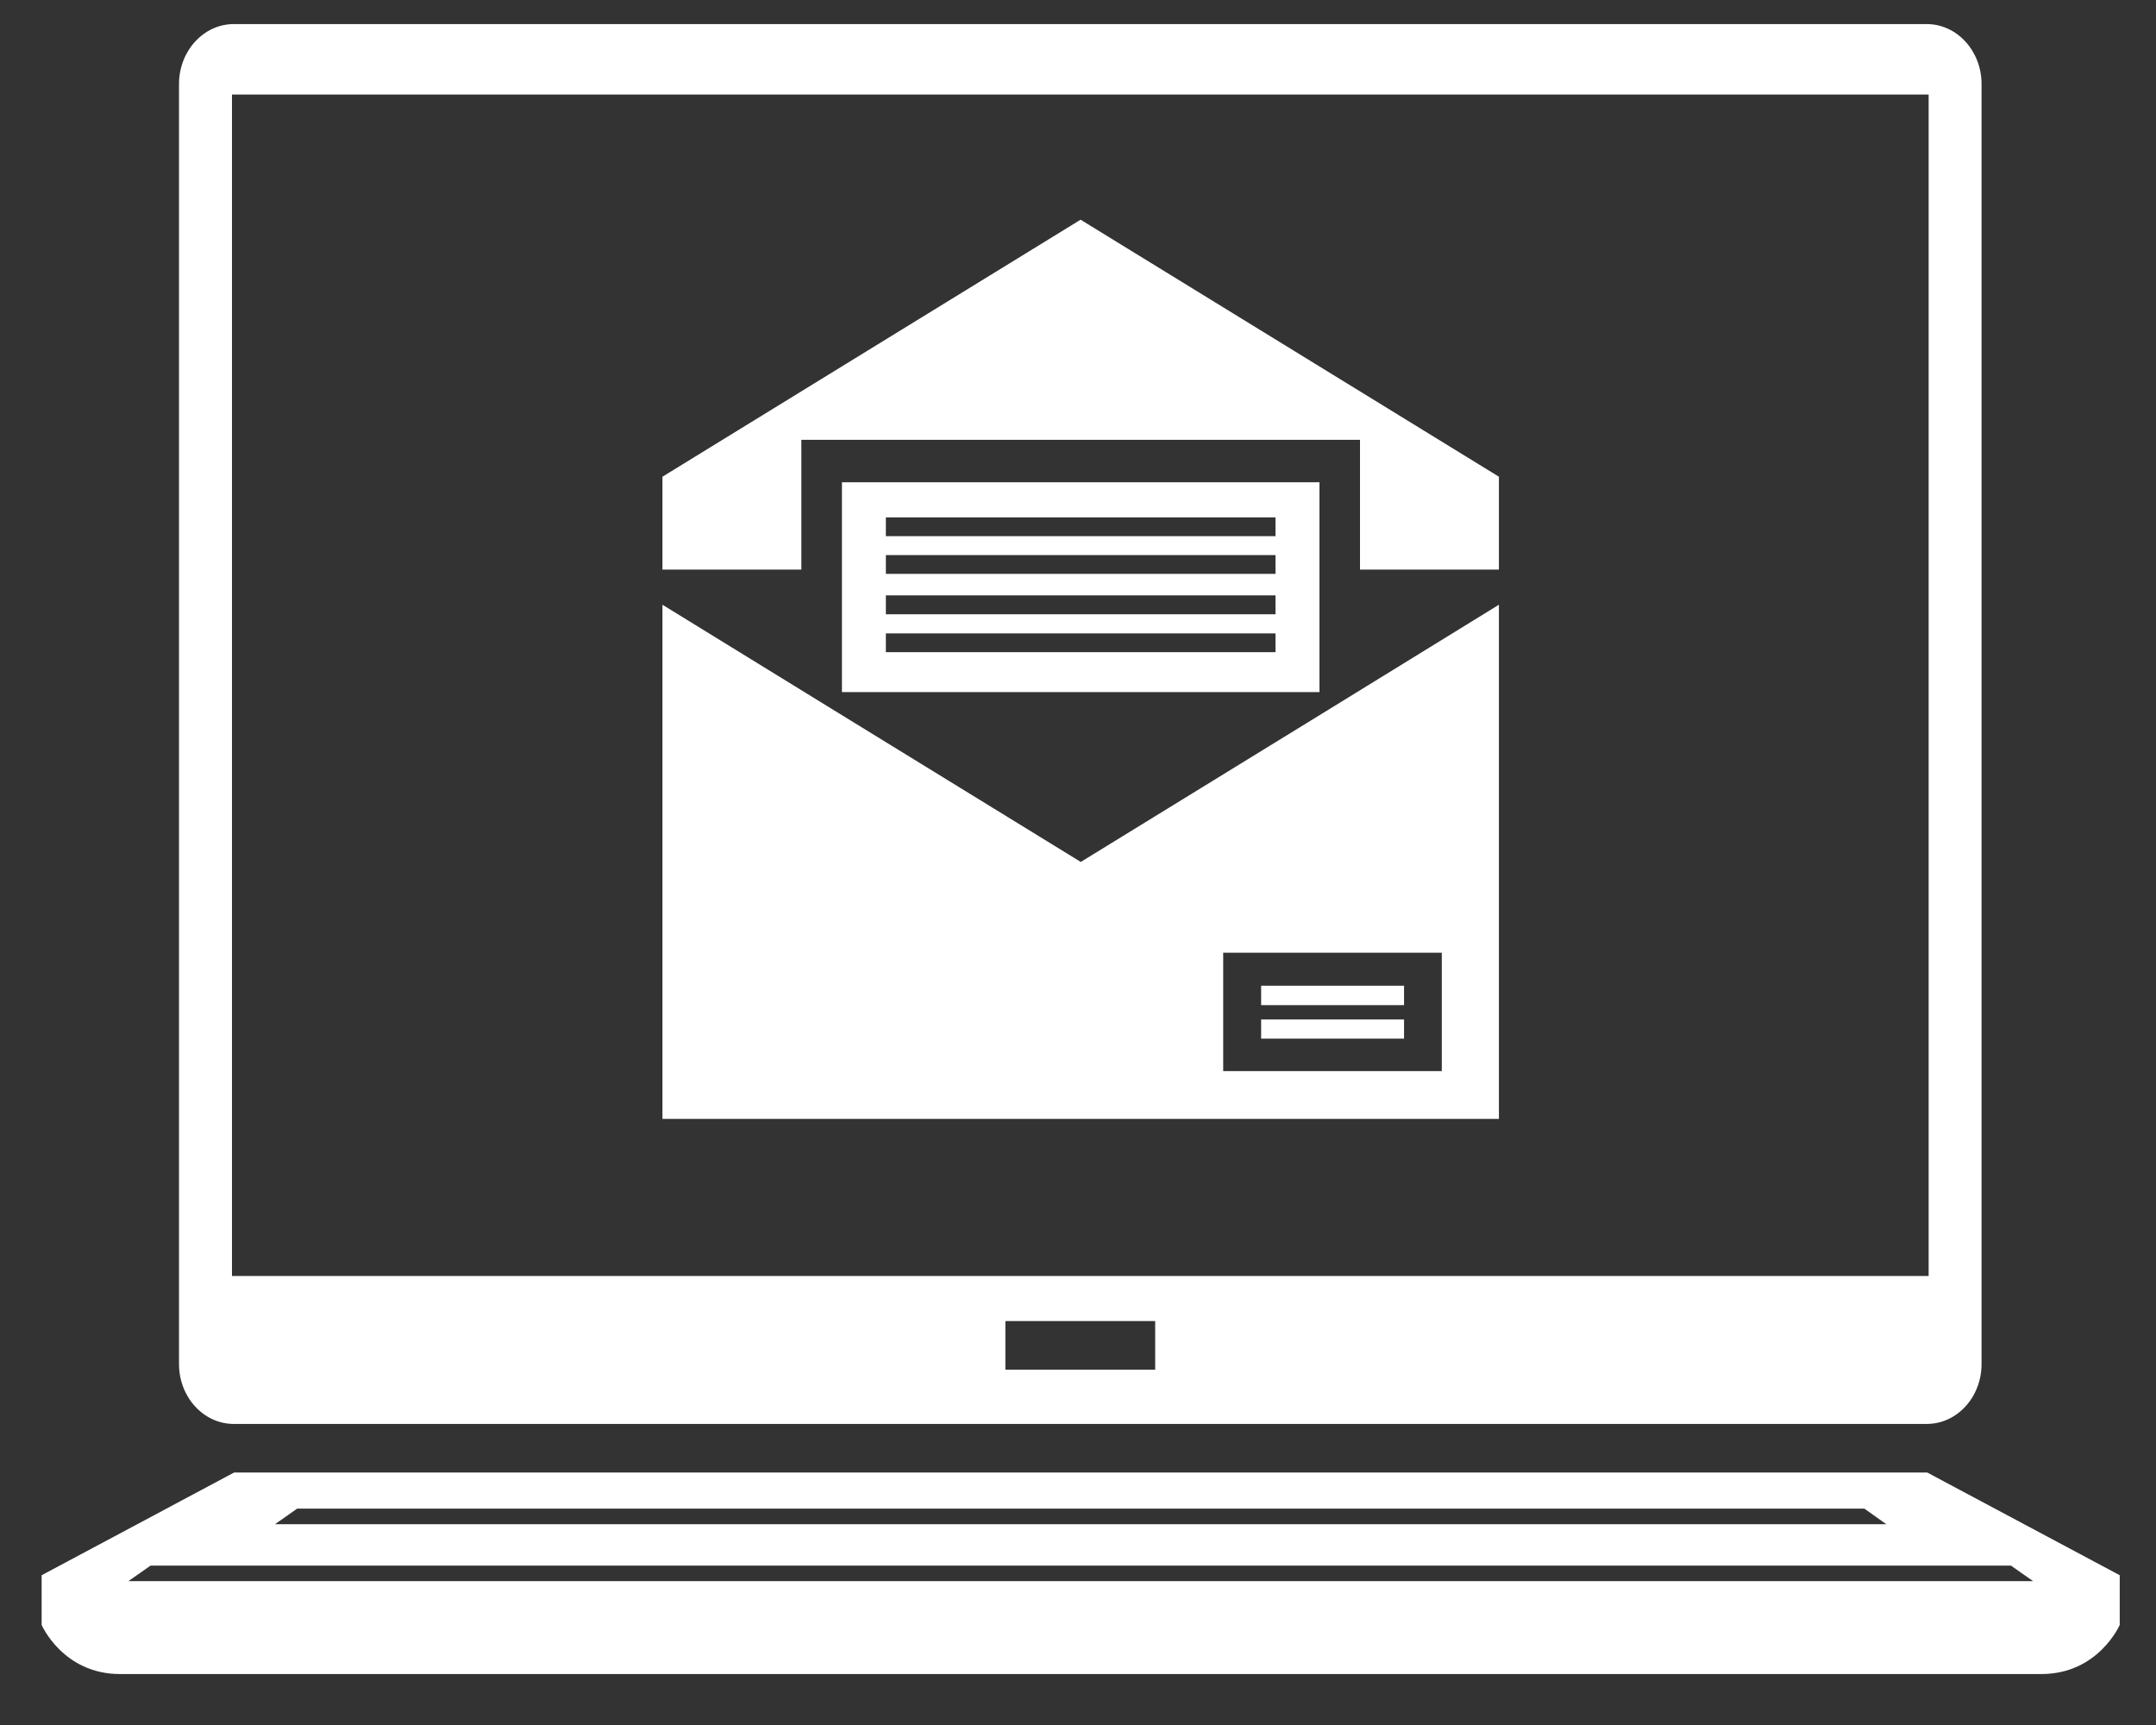
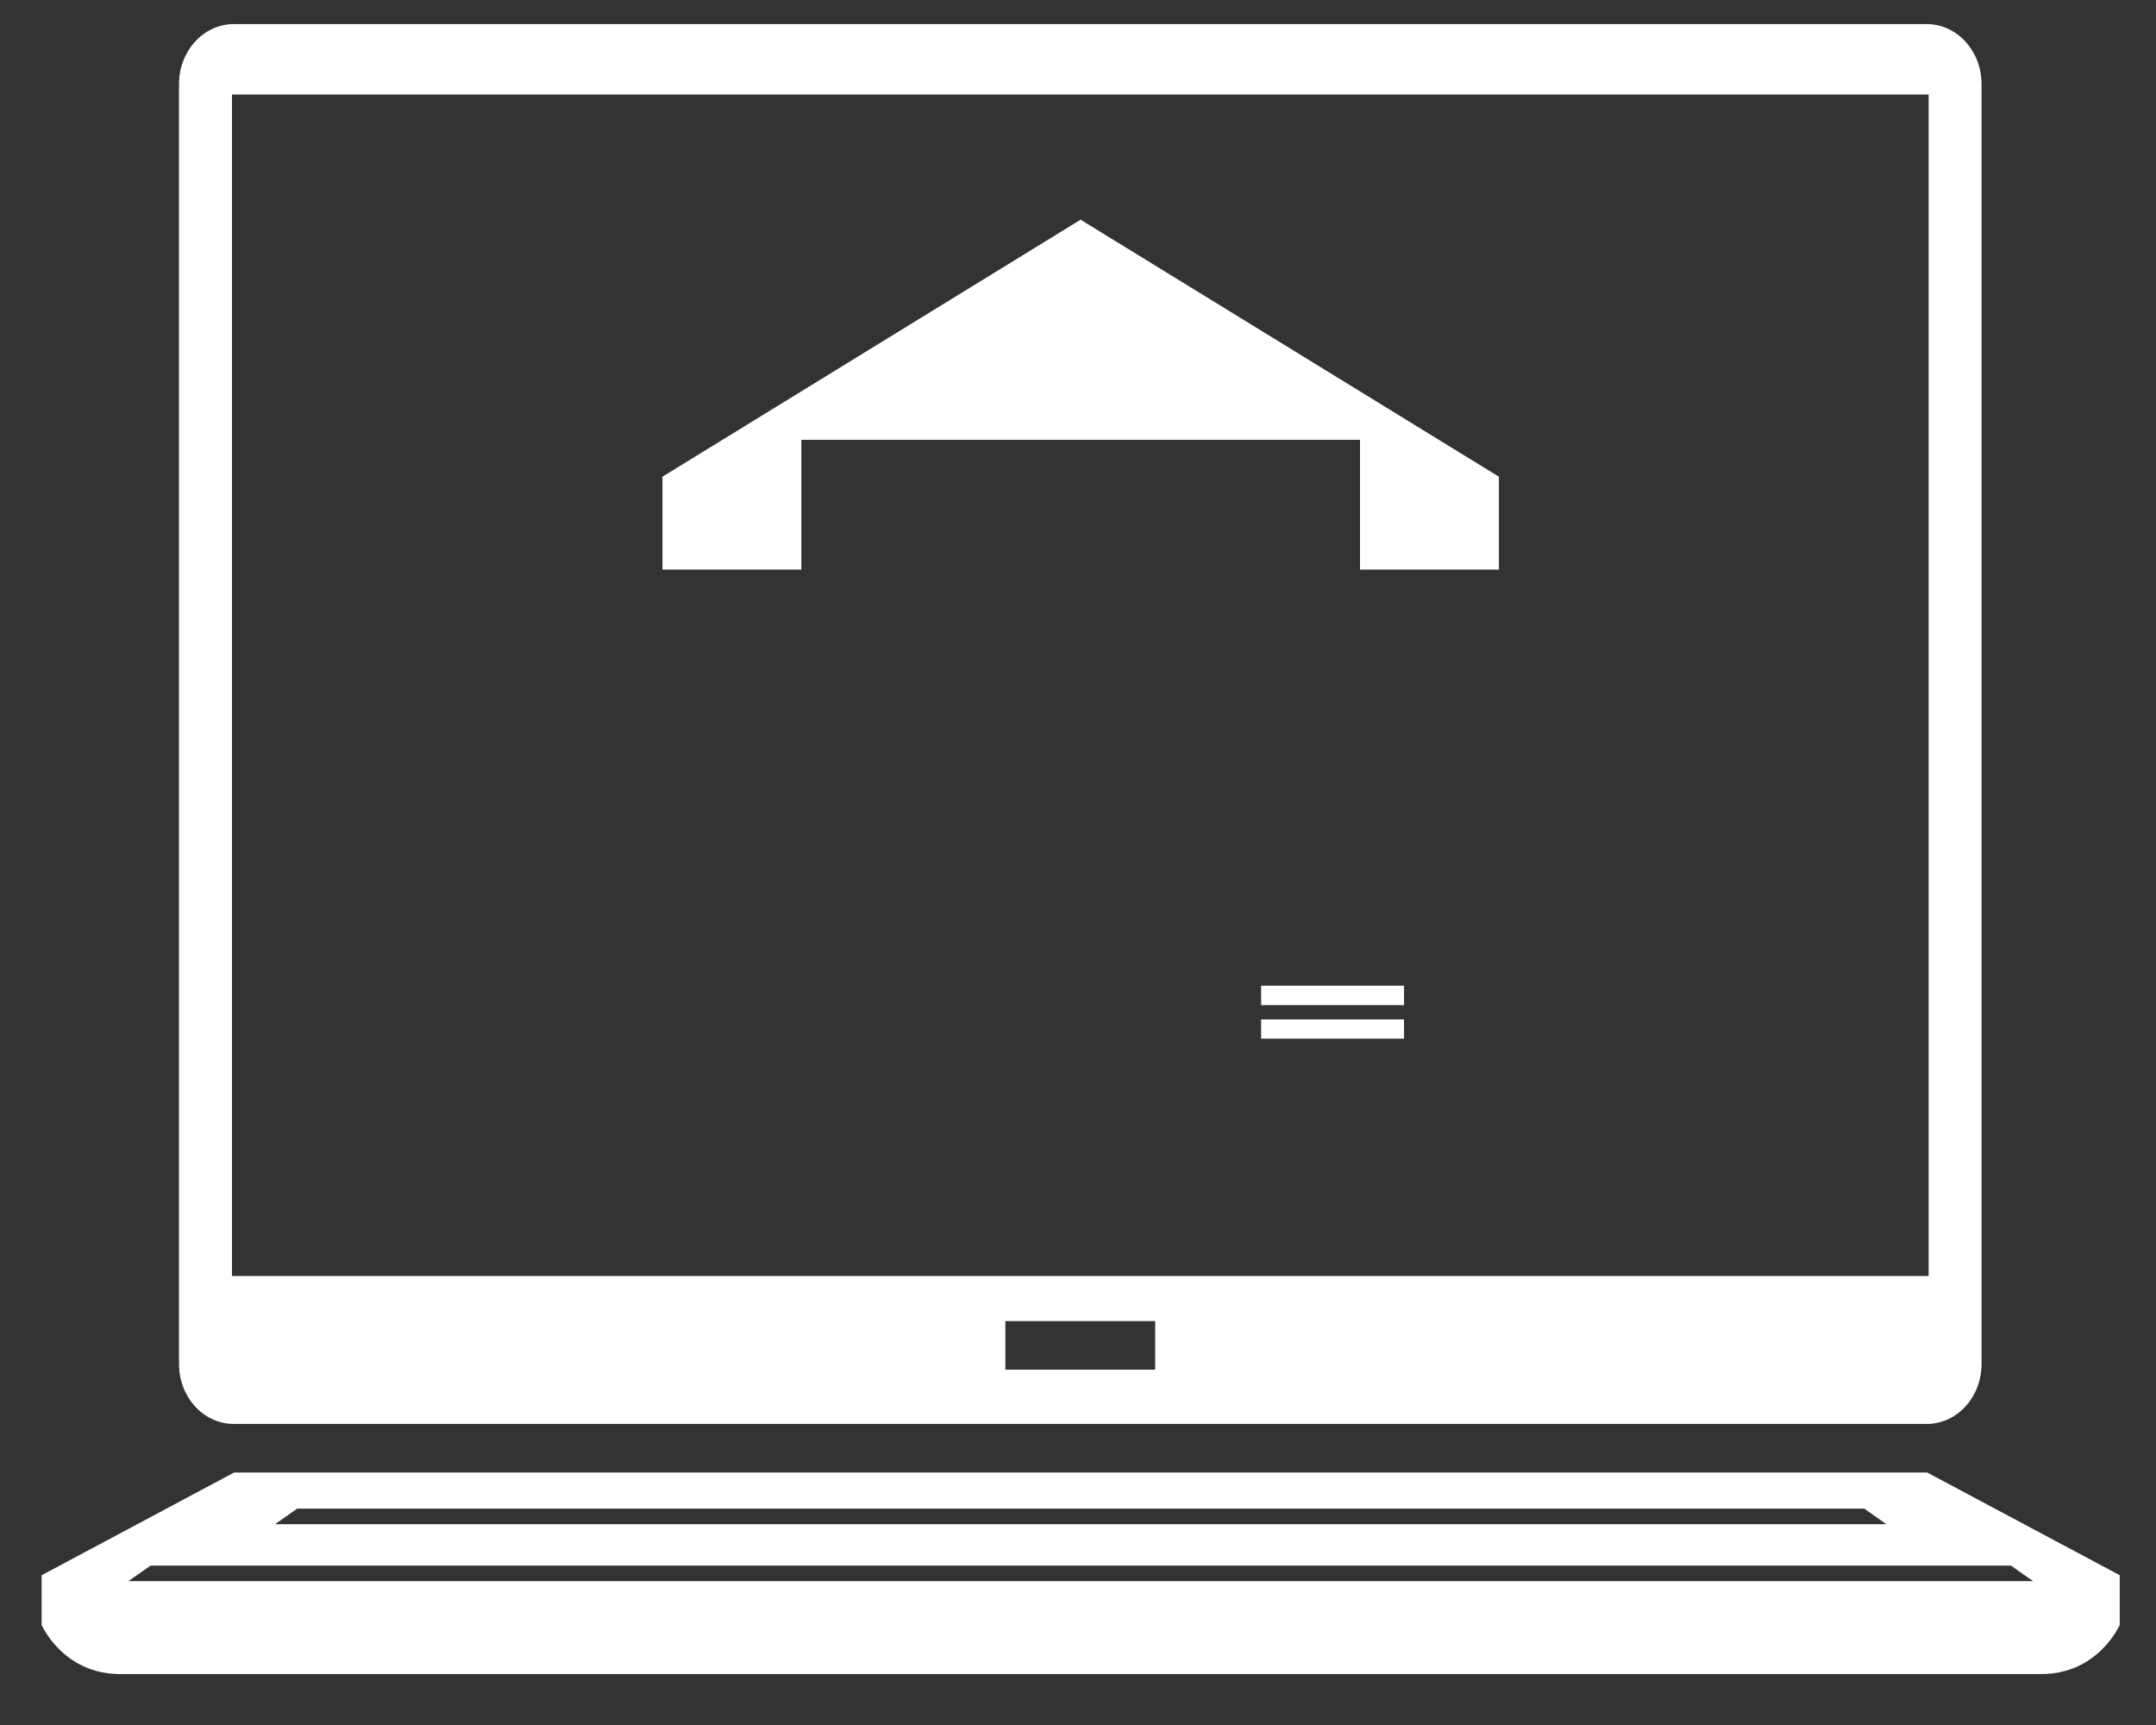
<svg xmlns="http://www.w3.org/2000/svg" width="35" height="28" viewBox="0 0 35 28" fill="none">
  <rect x="0" y="0" width="35" height="28" fill="#333333" stroke="none" />
  <path d="M32.168 1.364V22.141C32.168 22.678 31.77 23.113 31.28 23.113H3.794C3.305 23.113 2.906 22.678 2.906 22.141V1.364C2.906 0.828 3.305 0.391 3.794 0.391H31.278C31.77 0.391 32.168 0.828 32.168 1.364ZM31.309 20.712V1.534H3.766V20.712H31.309ZM18.753 22.232V21.443H16.321V22.232H18.753Z" fill="white" />
  <path d="M17.544 23.902H31.287L34.411 25.569V26.376C34.411 26.376 34.065 27.173 33.138 27.173C32.214 27.173 21.449 27.173 21.449 27.173H13.64C13.64 27.173 2.873 27.173 1.949 27.173C1.022 27.173 0.676 26.376 0.676 26.376V25.569L3.8 23.902H17.544ZM30.266 24.488H4.824L4.464 24.741H30.622L30.266 24.488ZM2.084 25.665H33.005L32.646 25.413H2.444L2.084 25.665Z" fill="white" />
-   <path d="M24.333 9.816V18.162H10.754V9.816L13.498 11.504L17.545 13.991L21.588 11.506L24.333 9.816ZM23.406 17.386V15.464H19.857V17.386H23.406Z" fill="white" />
  <path d="M24.333 7.738V9.246H22.078V7.139H13.009V9.246H10.754V7.738L17.542 3.566L24.333 7.738Z" fill="white" />
  <path d="M22.793 16.547H20.473V16.859H22.793V16.547Z" fill="white" />
  <path d="M22.793 16H20.473V16.315H22.793V16Z" fill="white" />
-   <path d="M14.381 8.703H20.706V8.398H14.381V8.703ZM20.706 10.281H14.381V10.586H20.706V10.281ZM20.706 9.01H14.381V9.315H20.706V9.01ZM20.706 9.971V9.664H14.381V9.971H20.706ZM21.42 7.828V11.234H13.668V7.828H21.42Z" fill="white" />
</svg>